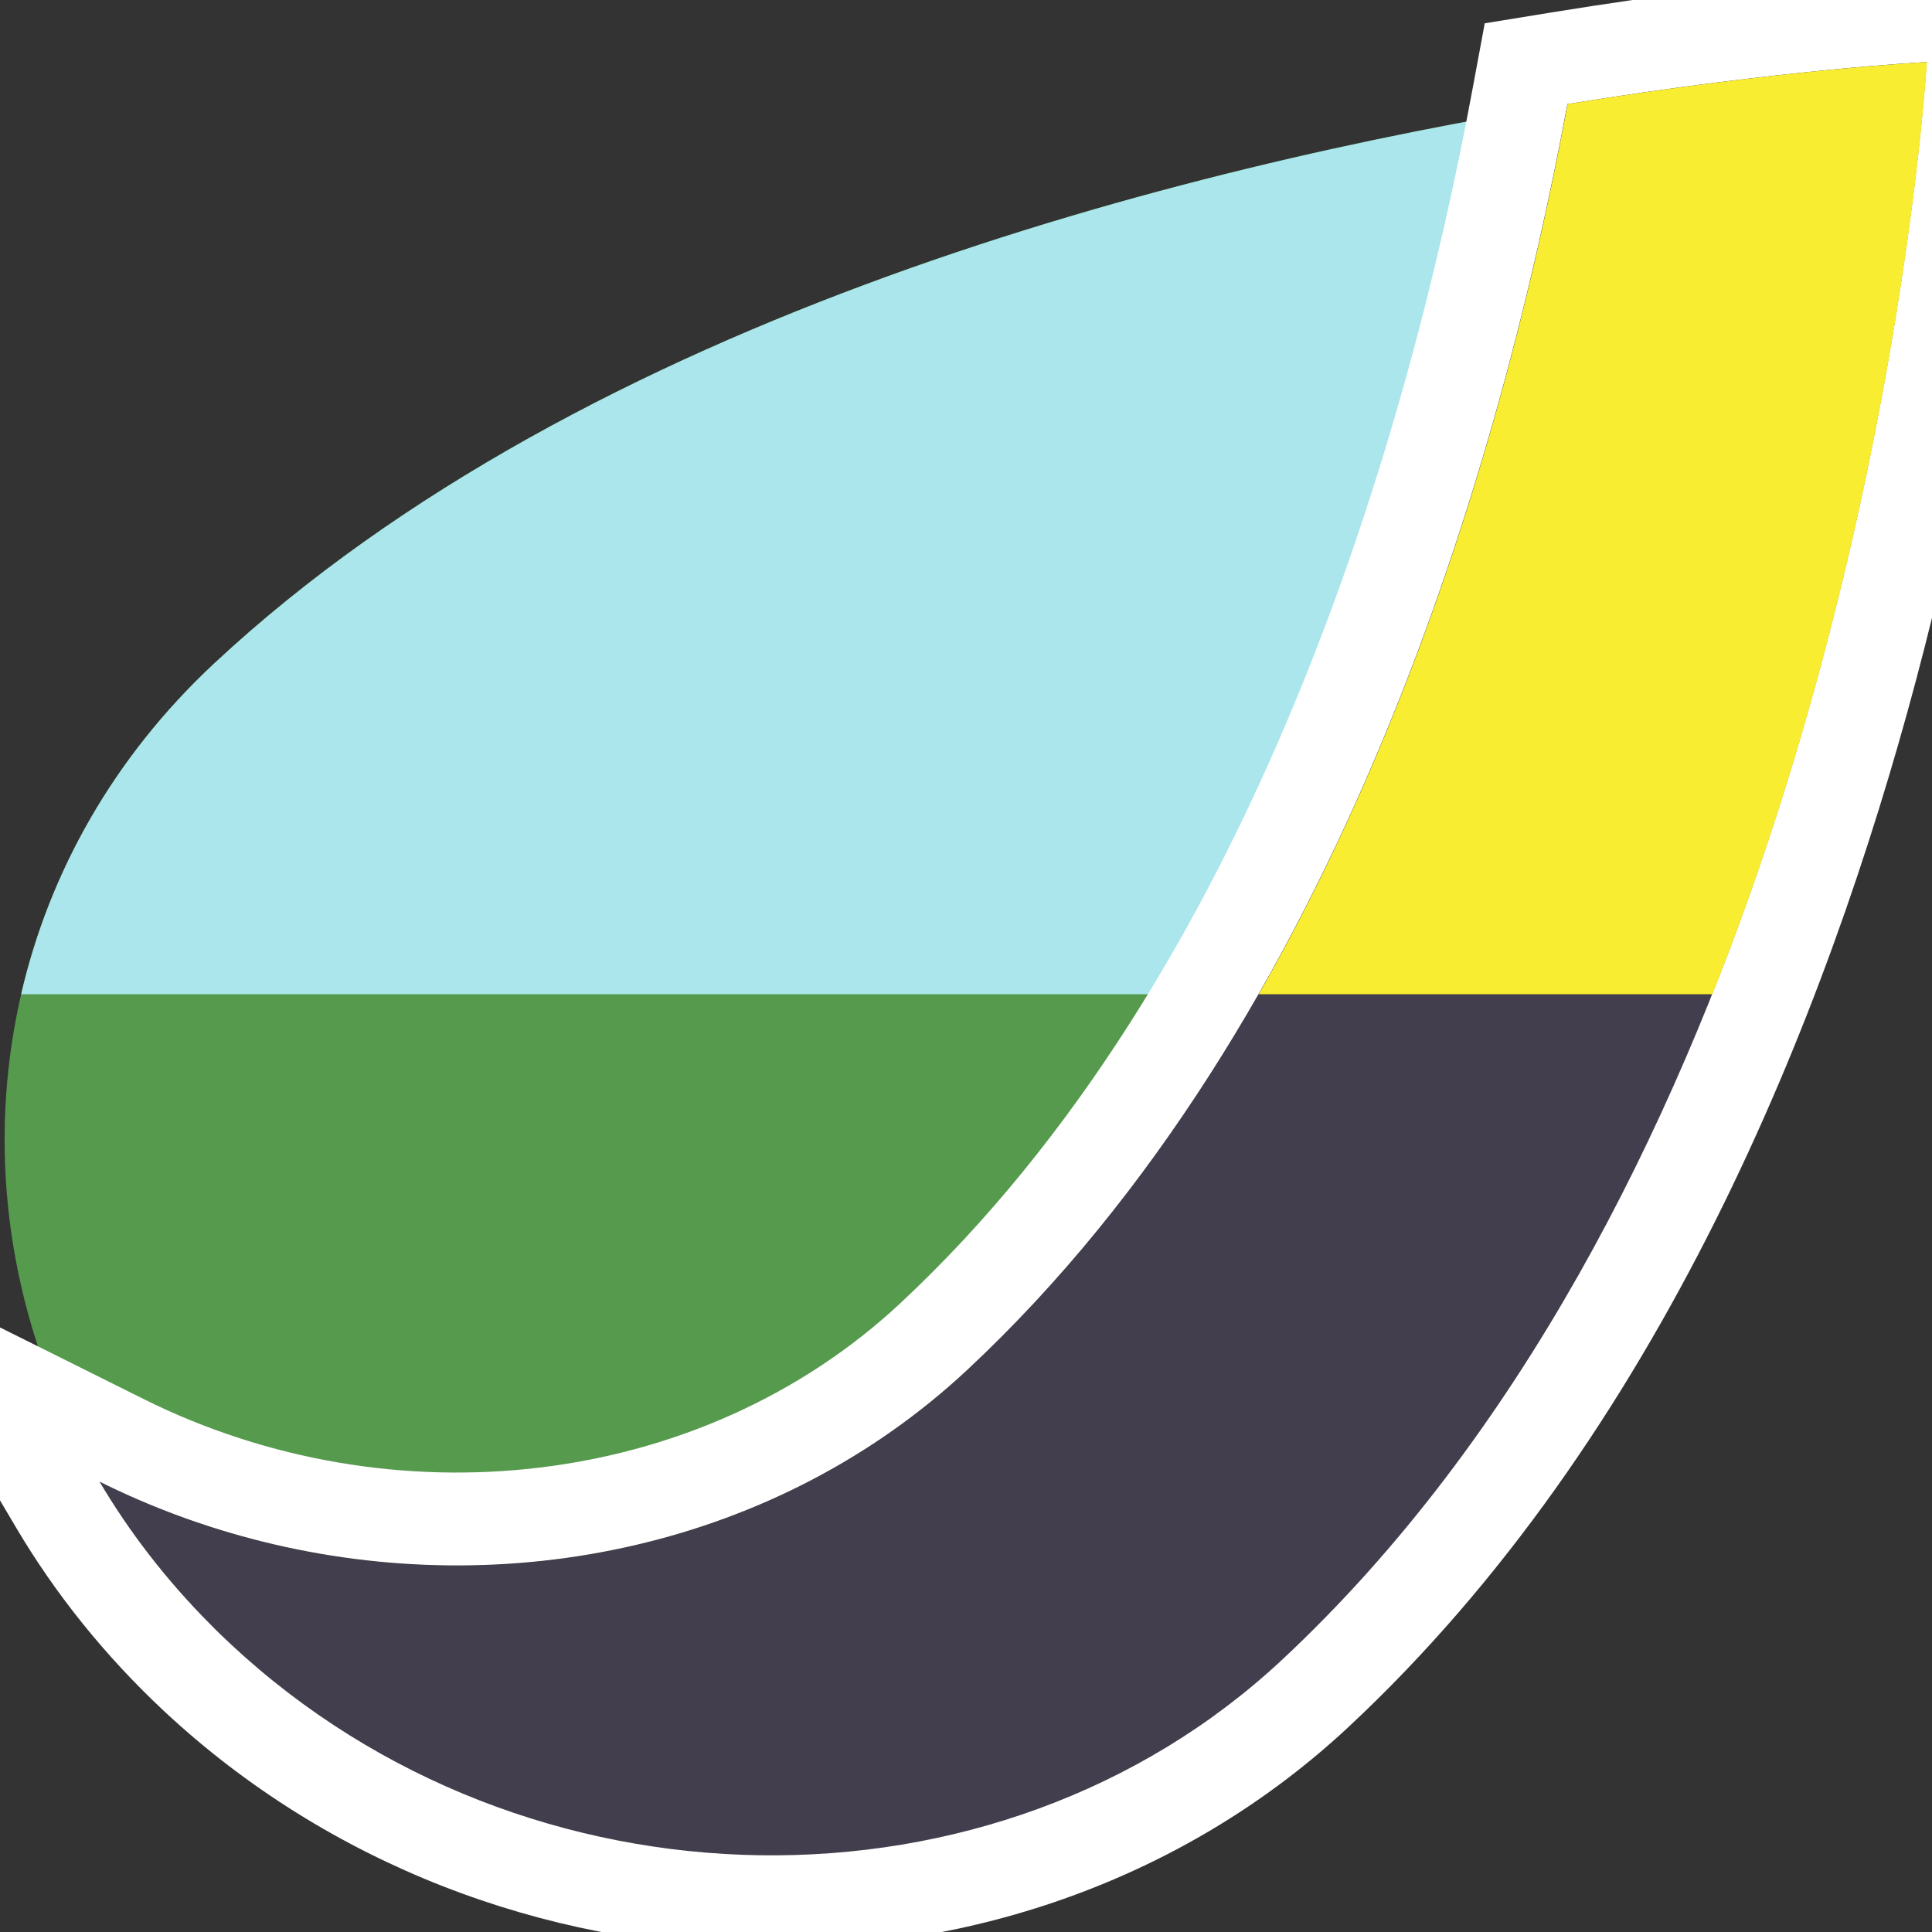
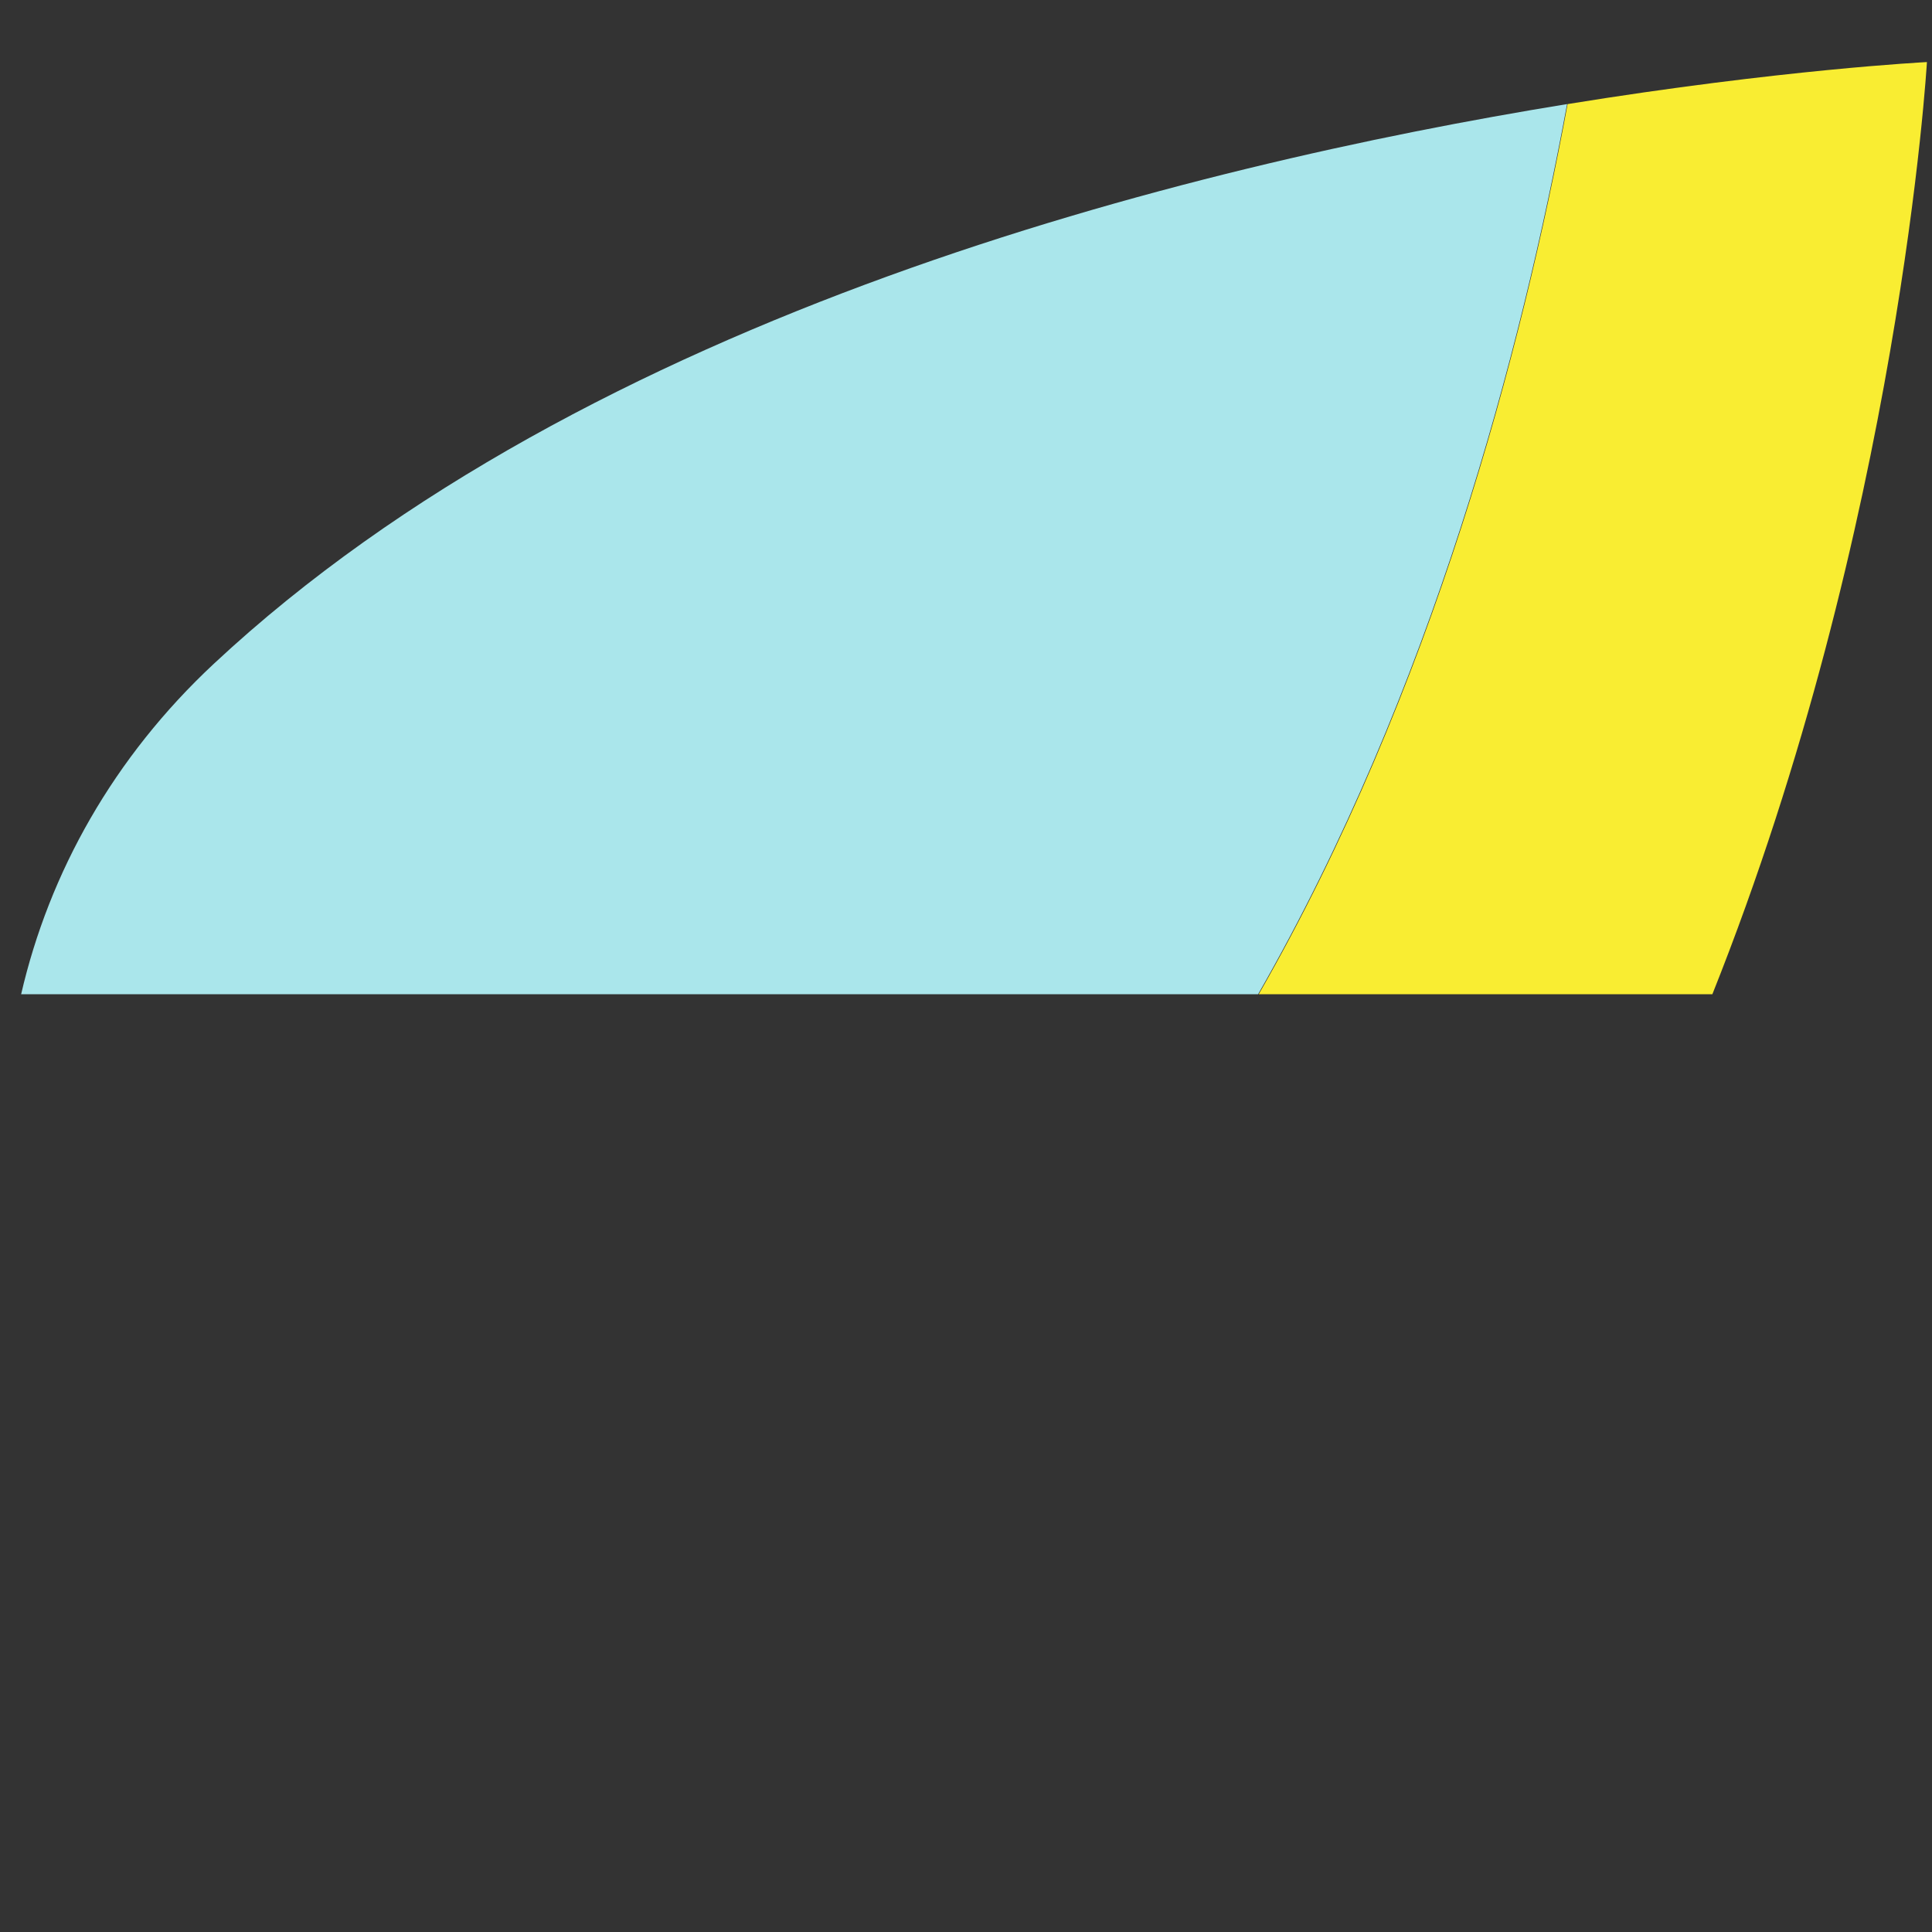
<svg xmlns="http://www.w3.org/2000/svg" width="16" height="16" viewBox="0 0 16 16" fill="none">
  <rect x="0" y="0" width="16" height="16" fill="#333333" stroke="none" />
  <g id="Favicon/16x16" clip-path="url(#clip0_2723_3216)">
    <g id="Group 2277">
      <g id="Vector">
-         <path d="M12.978 0.862C12.431 3.808 11.112 8.447 8.007 11.344C6.088 13.135 3.161 13.435 0.821 12.267C-0.474 10.073 -0.166 7.305 1.772 5.496C4.868 2.607 9.82 1.375 12.978 0.862Z" fill="#559A4D" />
        <path d="M10.419 8.234H0.175C0.408 7.226 0.94 6.272 1.772 5.496C4.868 2.607 9.82 1.375 12.978 0.862C12.602 2.89 11.859 5.722 10.419 8.234Z" fill="#AAE6EB" />
-         <path d="M0.824 12.27C1.11 12.752 1.472 13.207 1.913 13.618C4.354 15.896 8.251 15.954 10.616 13.747C15.447 9.239 15.956 0.514 15.956 0.514C15.956 0.514 14.75 0.575 12.98 0.862C12.434 3.807 11.114 8.448 8.009 11.346C6.091 13.136 3.164 13.436 0.824 12.27Z" fill="#423E4D" />
-         <path fill-rule="evenodd" clip-rule="evenodd" d="M-1.2 10.395L1.189 11.586C3.251 12.614 5.803 12.335 7.457 10.792C10.37 8.074 11.656 3.646 12.197 0.726L12.296 0.193L12.849 0.103C13.753 -0.044 14.514 -0.133 15.051 -0.186C15.32 -0.212 15.533 -0.229 15.68 -0.24C15.754 -0.245 15.811 -0.249 15.85 -0.251C15.87 -0.253 15.885 -0.253 15.896 -0.254L15.909 -0.255L15.912 -0.255L15.914 -0.255C15.914 -0.255 15.914 -0.255 15.956 0.514C15.956 0.514 15.663 0.528 15.154 0.578C14.63 0.629 13.878 0.716 12.98 0.862C12.434 3.807 11.114 8.448 8.009 11.346C6.444 12.806 4.209 13.275 2.168 12.765C1.707 12.65 1.256 12.485 0.824 12.27C1.071 12.687 1.375 13.083 1.738 13.448C1.794 13.506 1.853 13.562 1.913 13.618C4.354 15.896 8.251 15.954 10.616 13.747C14.576 10.052 15.632 3.524 15.884 1.289C15.939 0.797 15.956 0.514 15.956 0.514C16.75 0.557 16.75 0.557 16.75 0.557L16.75 0.558L16.75 0.56L16.75 0.566L16.748 0.588C16.747 0.607 16.745 0.634 16.742 0.669C16.737 0.738 16.729 0.839 16.717 0.967C16.692 1.224 16.652 1.594 16.589 2.05C16.463 2.961 16.243 4.223 15.868 5.632C15.124 8.425 13.742 11.899 11.169 14.301C8.479 16.811 4.094 16.722 1.36 14.172C0.866 13.71 0.457 13.198 0.134 12.652L-1.2 10.395ZM15.956 0.514L15.914 -0.255L16.8 -0.3L16.75 0.557L15.956 0.514Z" fill="white" />
        <path d="M14.181 8.234H10.424C11.864 5.721 12.606 2.89 12.982 0.862C14.752 0.575 15.958 0.514 15.958 0.514C15.958 0.514 15.735 4.34 14.181 8.234Z" fill="#F9ED32" />
      </g>
    </g>
  </g>
  <defs>
    <clipPath id="clip0_2723_3216">
      <rect width="16" height="16" fill="white" />
    </clipPath>
  </defs>
</svg>